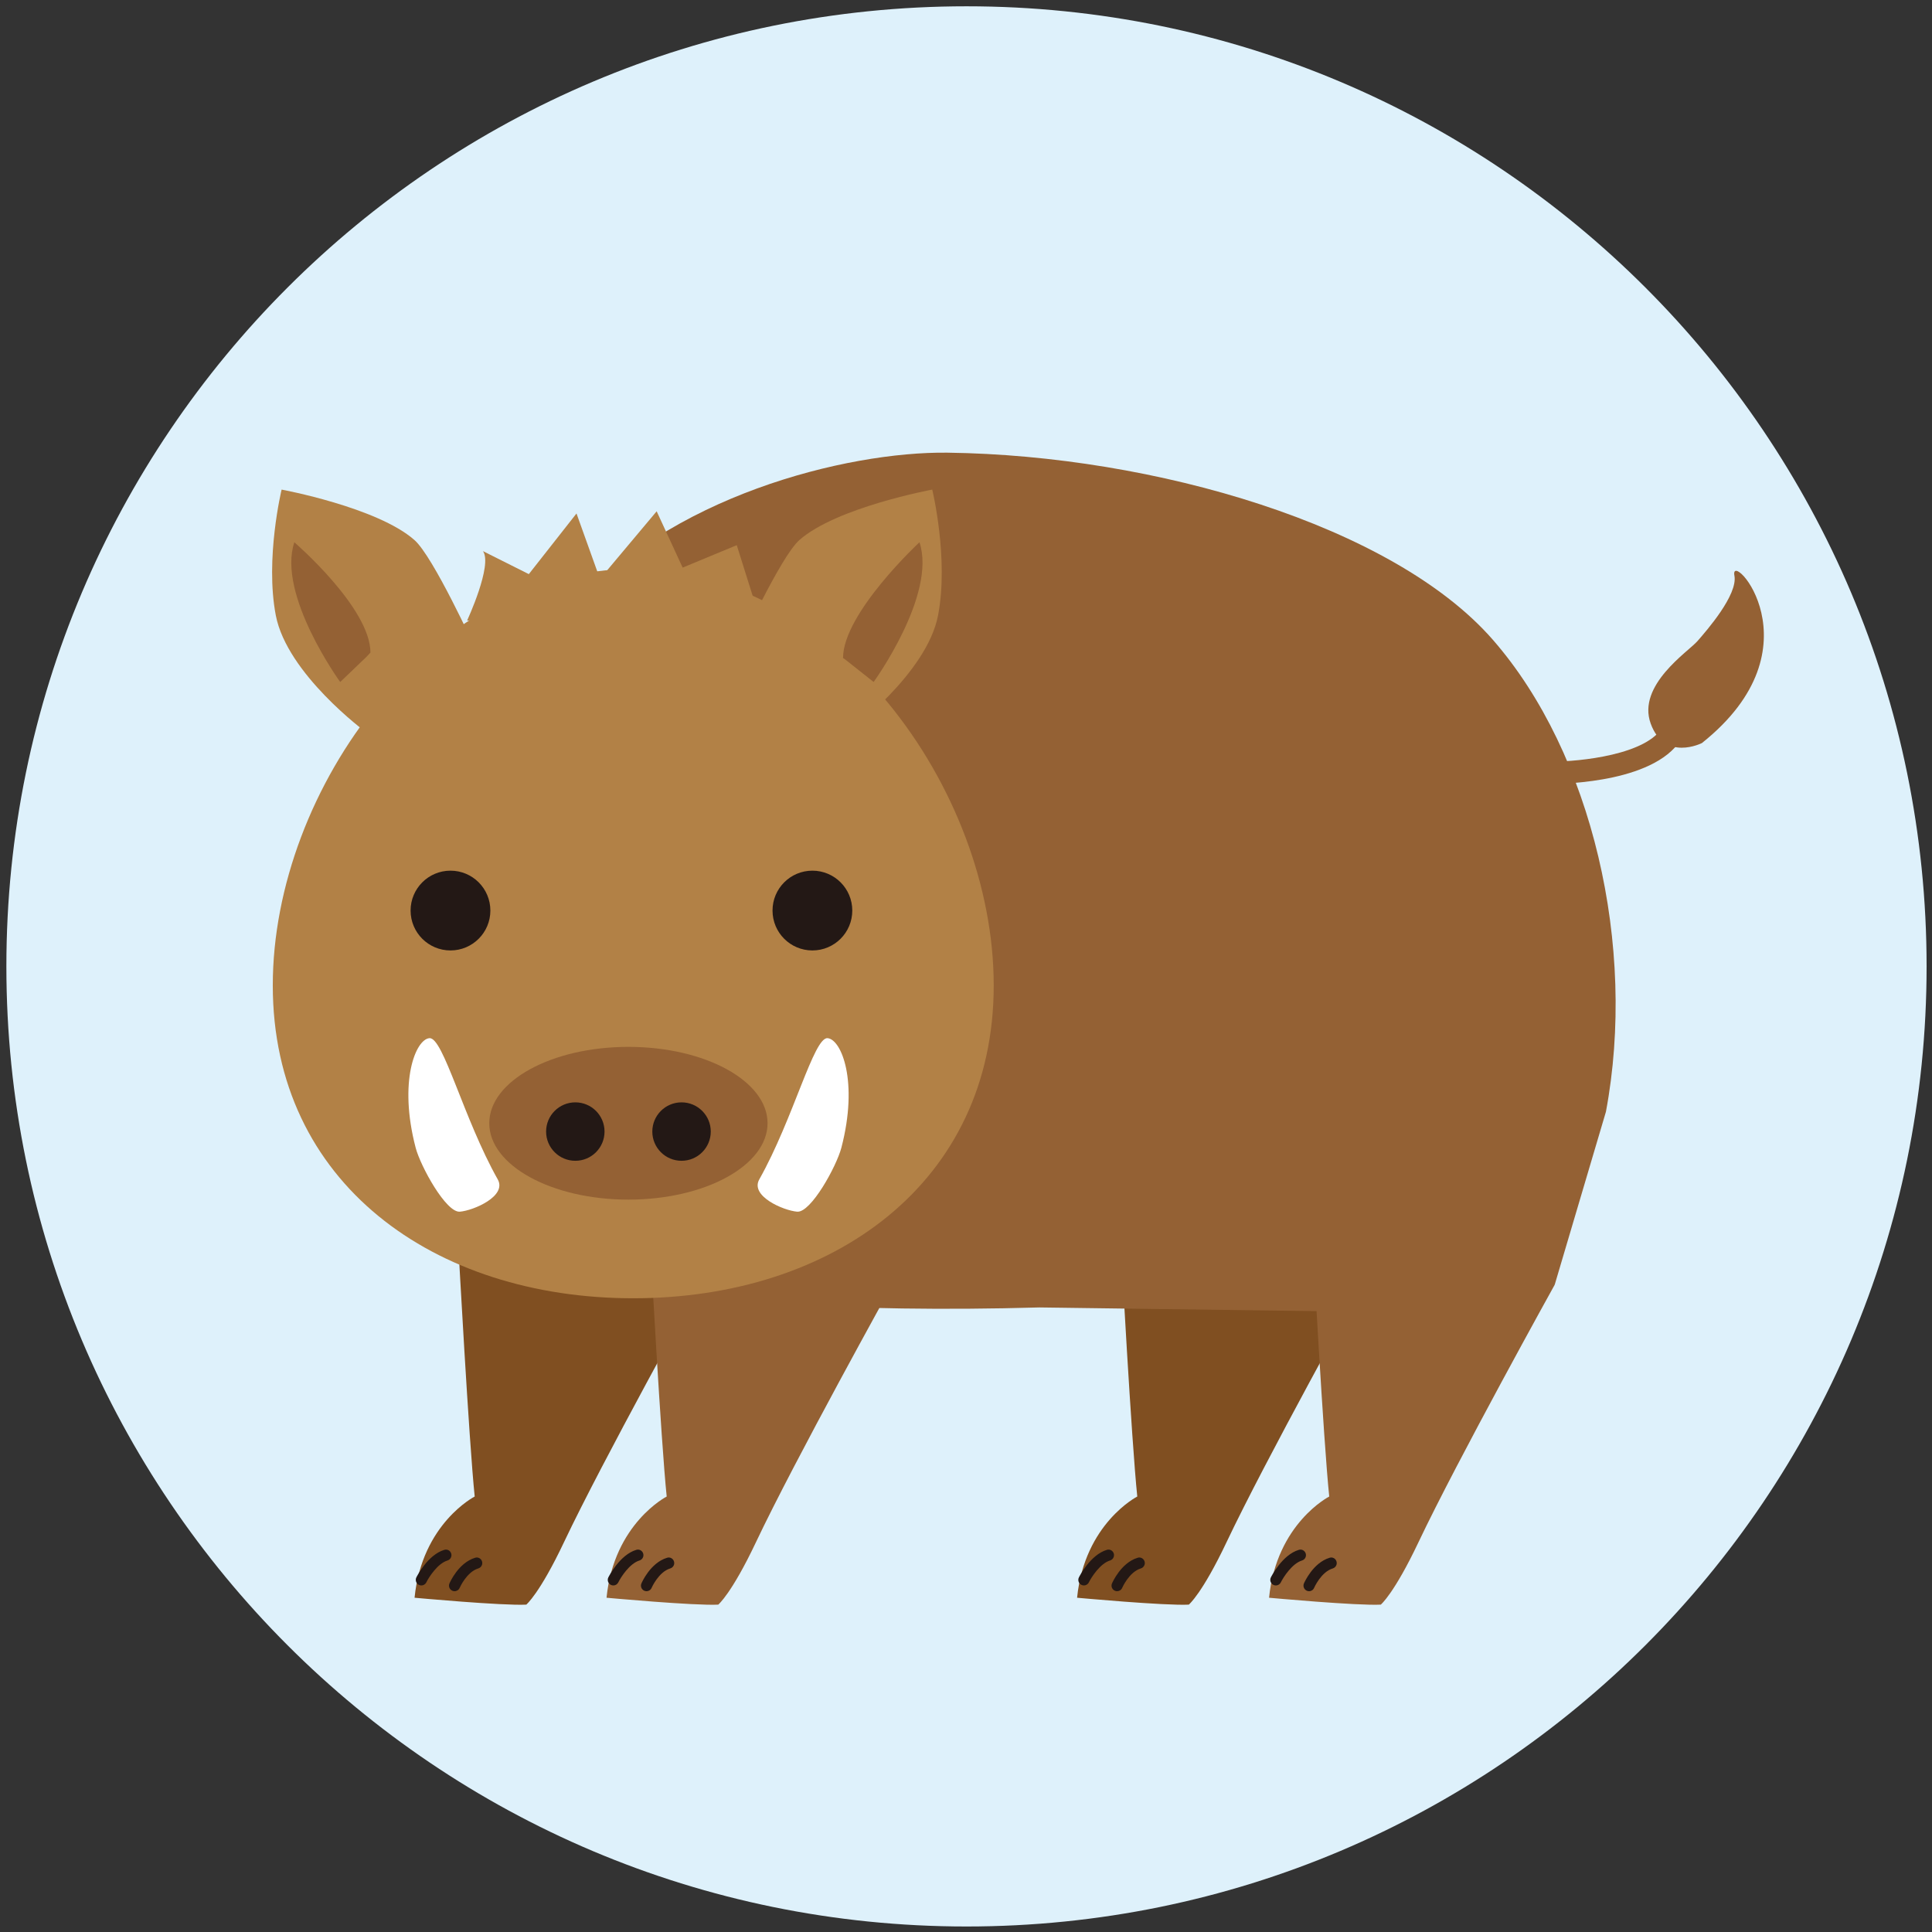
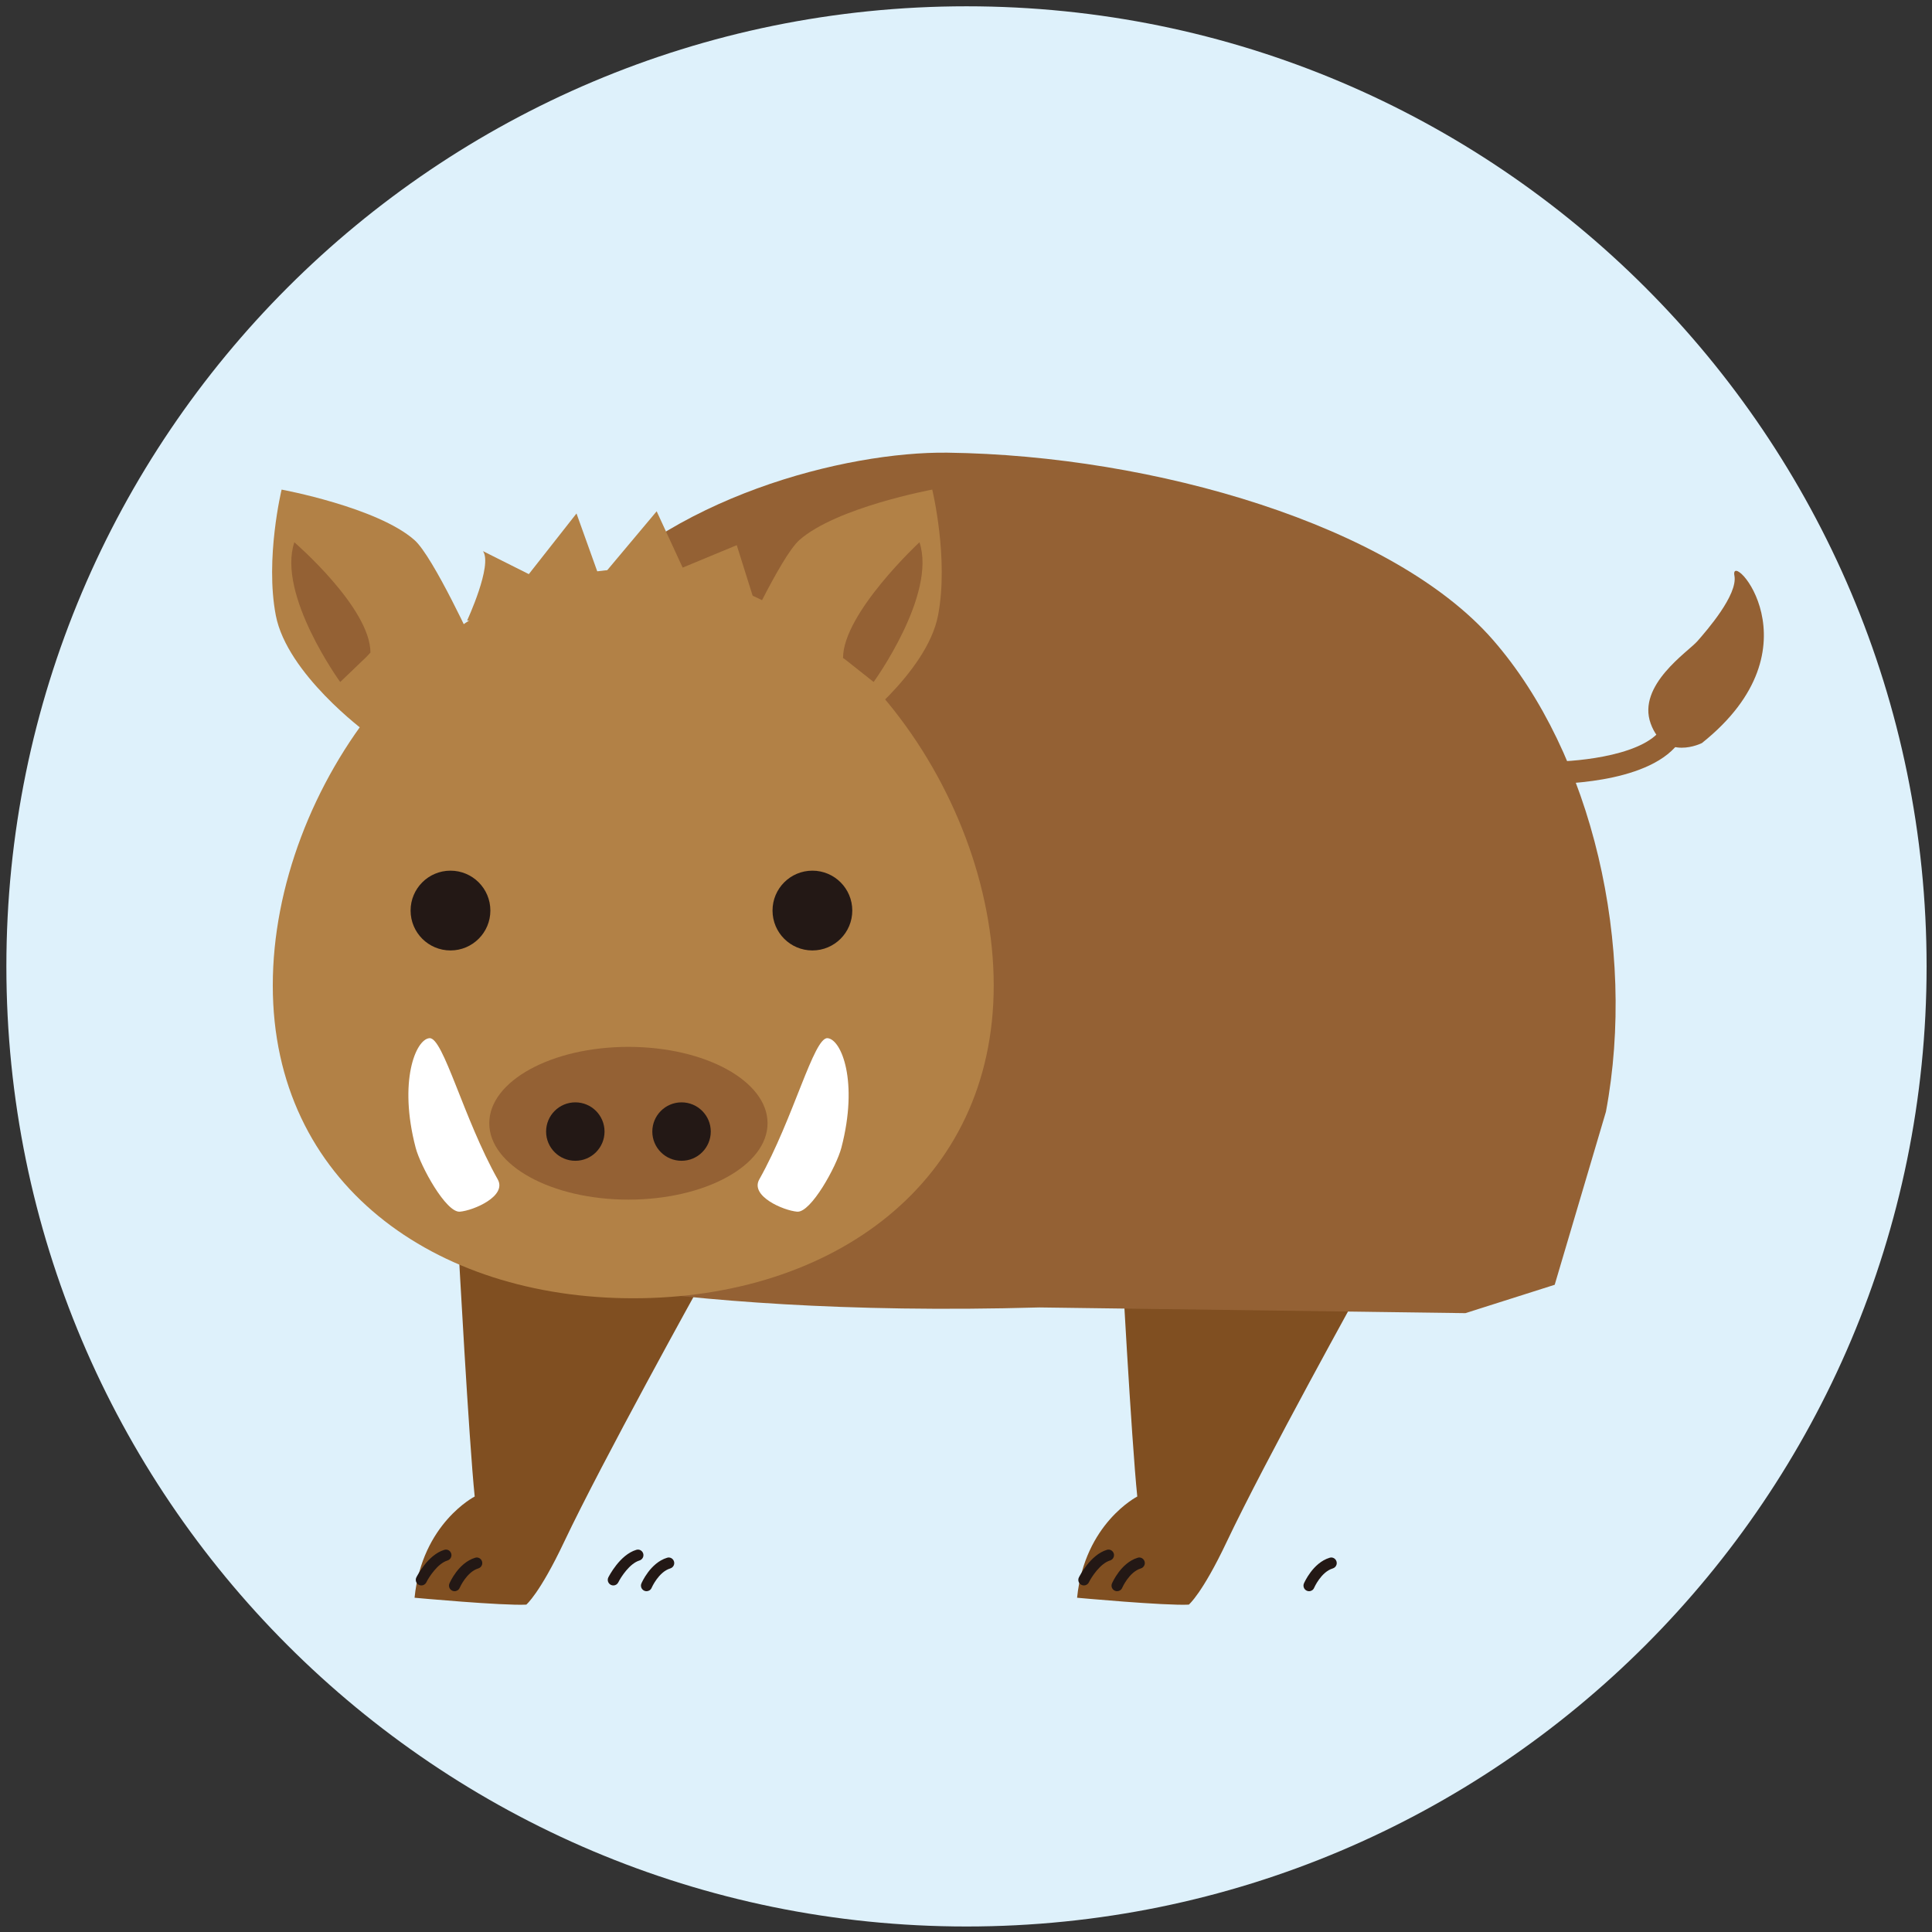
<svg xmlns="http://www.w3.org/2000/svg" version="1.1" id="レイヤー_1" x="0px" y="0px" viewBox="0 0 75.457 75.457" style="enable-background:new 0 0 75.457 75.457;" xml:space="preserve">
  <rect x="0" y="0" width="75.457" height="75.457" fill="#333333" stroke="none" />
  <style type="text/css">
	.st0{fill:#DEF1FB;}
	.st1{fill:#804F21;}
	.st2{fill:#231815;}
	.st3{fill:#946134;}
	.st4{fill:#B28146;}
	.st5{fill:#FFFFFF;}
</style>
  <path class="st0" d="M75.246,37.744c0,20.71-16.789,37.498-37.498,37.498c-20.71,0-37.499-16.788-37.499-37.498  c0-20.709,16.789-37.498,37.499-37.498C58.458,0.246,75.246,17.035,75.246,37.744z" />
  <path class="st1" d="M17.907,48.755c0,0,0.407,7.513,0.633,9.694c0,0-2.056,1.047-2.349,3.953c0,0,3.45,0.318,4.364,0.269  c0,0,0.52-0.425,1.475-2.444c1.503-3.174,5.318-10.049,5.318-10.049L17.907,48.755z" />
  <g>
    <path class="st2" d="M16.456,61.922c-0.032,0-0.066-0.008-0.097-0.023c-0.106-0.054-0.15-0.183-0.098-0.291   c0.018-0.036,0.445-0.883,1.091-1.076c0.116-0.039,0.236,0.03,0.271,0.143c0.035,0.116-0.031,0.237-0.145,0.272   c-0.387,0.116-0.729,0.655-0.828,0.855C16.613,61.878,16.536,61.922,16.456,61.922z" />
    <path class="st2" d="M17.753,62.147c-0.028,0-0.057-0.006-0.085-0.018c-0.11-0.047-0.162-0.175-0.115-0.284   c0.014-0.033,0.349-0.807,1.003-1.004c0.117-0.038,0.237,0.029,0.271,0.145c0.035,0.114-0.031,0.235-0.146,0.271   c-0.457,0.137-0.725,0.753-0.728,0.758C17.917,62.099,17.837,62.147,17.753,62.147z" />
  </g>
-   <path class="st3" d="M25.405,48.755c0,0,0.407,7.513,0.634,9.694c0,0-2.056,1.047-2.35,3.953c0,0,3.451,0.318,4.364,0.269  c0,0,0.52-0.425,1.475-2.444c1.502-3.174,5.317-10.049,5.317-10.049L25.405,48.755z" />
  <g>
    <path class="st2" d="M23.955,61.922c-0.033,0-0.066-0.008-0.097-0.023c-0.107-0.054-0.151-0.183-0.099-0.291   c0.019-0.036,0.446-0.883,1.091-1.076c0.116-0.039,0.236,0.03,0.271,0.143c0.035,0.116-0.031,0.237-0.145,0.272   c-0.387,0.116-0.729,0.655-0.828,0.855C24.11,61.878,24.034,61.922,23.955,61.922z" />
    <path class="st2" d="M25.25,62.147c-0.029,0-0.057-0.006-0.085-0.018c-0.109-0.047-0.162-0.175-0.114-0.284   c0.013-0.033,0.349-0.807,1.002-1.004c0.116-0.038,0.236,0.029,0.271,0.145c0.035,0.114-0.03,0.235-0.146,0.271   c-0.457,0.137-0.726,0.753-0.728,0.758C25.415,62.099,25.334,62.147,25.25,62.147z" />
  </g>
  <path class="st1" d="M43.783,48.755c0,0,0.408,7.513,0.635,9.694c0,0-2.056,1.047-2.351,3.953c0,0,3.451,0.318,4.364,0.269  c0,0,0.52-0.425,1.476-2.444c1.502-3.174,5.317-10.049,5.317-10.049L43.783,48.755z" />
  <g>
    <path class="st2" d="M42.333,61.922c-0.033,0-0.065-0.008-0.097-0.023c-0.108-0.054-0.151-0.183-0.098-0.291   c0.018-0.036,0.445-0.883,1.091-1.076c0.116-0.039,0.236,0.03,0.271,0.143c0.035,0.116-0.031,0.237-0.146,0.272   c-0.386,0.116-0.728,0.655-0.828,0.855C42.489,61.878,42.412,61.922,42.333,61.922z" />
    <path class="st2" d="M43.629,62.147c-0.028,0-0.057-0.006-0.085-0.018c-0.11-0.047-0.161-0.175-0.114-0.284   c0.014-0.033,0.35-0.807,1.002-1.004c0.116-0.038,0.236,0.029,0.271,0.145c0.035,0.114-0.031,0.235-0.145,0.271   c-0.458,0.137-0.727,0.753-0.729,0.758C43.794,62.099,43.713,62.147,43.629,62.147z" />
  </g>
-   <path class="st3" d="M51.281,48.755c0,0,0.407,7.513,0.634,9.694c0,0-2.056,1.047-2.35,3.953c0,0,3.45,0.318,4.364,0.269  c0,0,0.519-0.425,1.475-2.444c1.503-3.174,5.317-10.049,5.317-10.049L51.281,48.755z" />
  <g>
-     <path class="st2" d="M49.83,61.922c-0.032,0-0.065-0.008-0.097-0.023c-0.107-0.054-0.151-0.183-0.098-0.291   c0.018-0.036,0.446-0.883,1.091-1.076c0.116-0.039,0.236,0.03,0.271,0.143c0.035,0.116-0.03,0.237-0.145,0.272   c-0.386,0.116-0.729,0.655-0.828,0.855C49.987,61.878,49.91,61.922,49.83,61.922z" />
    <path class="st2" d="M51.127,62.147c-0.029,0-0.058-0.006-0.086-0.018c-0.109-0.047-0.161-0.175-0.115-0.284   c0.015-0.033,0.35-0.807,1.003-1.004c0.116-0.038,0.236,0.029,0.27,0.145c0.035,0.114-0.03,0.235-0.145,0.271   c-0.458,0.137-0.727,0.753-0.729,0.758C51.291,62.099,51.211,62.147,51.127,62.147z" />
  </g>
  <path class="st3" d="M17.893,49.09c0,0-4.054-15.124,4.41-25.238c3.722-4.448,10.744-6.223,14.706-6.172  c8.081,0.104,17.408,2.85,21.298,7.309c3.889,4.459,5.623,11.99,4.415,18.432l-2.001,6.758l-3.488,1.108l-16.638-0.223  C25.346,51.499,17.893,49.09,17.893,49.09z" />
  <path class="st4" d="M38.811,38.487c0,7.724-6.303,12.219-14.078,12.219S10.654,46.21,10.654,38.487  c0-7.722,6.303-16.267,14.079-16.267S38.811,30.765,38.811,38.487z" />
  <path class="st2" d="M19.152,35.563c0,0.861-0.698,1.558-1.558,1.558c-0.86,0-1.558-0.696-1.558-1.558  c0-0.86,0.697-1.558,1.558-1.558C18.454,34.005,19.152,34.702,19.152,35.563z" />
  <path class="st2" d="M33.287,35.563c0,0.861-0.697,1.558-1.558,1.558c-0.86,0-1.557-0.696-1.557-1.558  c0-0.86,0.696-1.558,1.557-1.558C32.59,34.005,33.287,34.702,33.287,35.563z" />
  <path class="st3" d="M60.648,30.613l0-0.868c1.006-0.001,3.742-0.257,4.32-1.412l0.777,0.389  C64.825,30.559,61.073,30.613,60.648,30.613z" />
  <path class="st3" d="M66.471,29.021c0,0-1.456,0.739-2.001-0.761c-0.544-1.5,1.471-2.812,1.824-3.218  c0.354-0.405,1.588-1.812,1.446-2.561C67.532,21.392,71.176,25.27,66.471,29.021z" />
  <g>
    <path class="st4" d="M28.858,25.303l4.274,3.279c0,0,3.064-2.257,3.505-4.547c0.426-2.217-0.227-4.913-0.227-4.913   s-3.74,0.691-5.19,1.971C30.48,21.746,28.858,25.303,28.858,25.303z" />
    <path class="st3" d="M33.011,25.758l1.11,0.878c0,0,2.473-3.411,1.79-5.458c0,0-2.985,2.772-2.985,4.521L33.011,25.758z" />
  </g>
  <g>
    <path class="st4" d="M18.551,25.303l-4.274,3.279c0,0-3.064-2.257-3.505-4.547c-0.426-2.217,0.227-4.913,0.227-4.913   s3.74,0.691,5.189,1.971C16.928,21.746,18.551,25.303,18.551,25.303z" />
    <path class="st3" d="M14.311,25.656l-1.024,0.981c0,0-2.474-3.411-1.791-5.458c0,0,2.972,2.56,2.972,4.309L14.311,25.656z" />
  </g>
  <g>
    <path class="st3" d="M29.978,43.87c0,1.646-2.433,2.983-5.434,2.983c-3.002,0-5.435-1.337-5.435-2.983   c0-1.647,2.433-2.983,5.435-2.983C27.545,40.887,29.978,42.223,29.978,43.87z" />
    <g>
      <path class="st2" d="M23.611,44.195c0,0.63-0.51,1.141-1.141,1.141c-0.63,0-1.141-0.511-1.141-1.141    c0-0.63,0.511-1.141,1.141-1.141C23.101,43.054,23.611,43.565,23.611,44.195z" />
      <path class="st2" d="M27.76,44.195c0,0.63-0.511,1.141-1.141,1.141c-0.631,0-1.142-0.511-1.142-1.141    c0-0.63,0.511-1.141,1.142-1.141C27.249,43.054,27.76,43.565,27.76,44.195z" />
    </g>
  </g>
  <path class="st4" d="M18.244,24.235c0,0,1.006-2.167,0.619-2.71l1.791,0.898l1.862-2.369l0.916,2.555l2.215-2.64l1.015,2.2  l2.113-0.877l0.852,2.711L18.244,24.235z" />
  <g>
    <path class="st5" d="M32.861,44.826c-0.19,0.726-1.189,2.544-1.727,2.498c-0.539-0.046-1.846-0.609-1.479-1.261   c1.338-2.38,2.128-5.562,2.667-5.516C32.862,40.593,33.537,42.24,32.861,44.826z" />
    <path class="st5" d="M16.234,44.826c0.19,0.726,1.189,2.544,1.727,2.498c0.539-0.046,1.846-0.609,1.479-1.261   c-1.339-2.38-2.129-5.562-2.668-5.516C16.233,40.593,15.557,42.24,16.234,44.826z" />
  </g>
</svg>